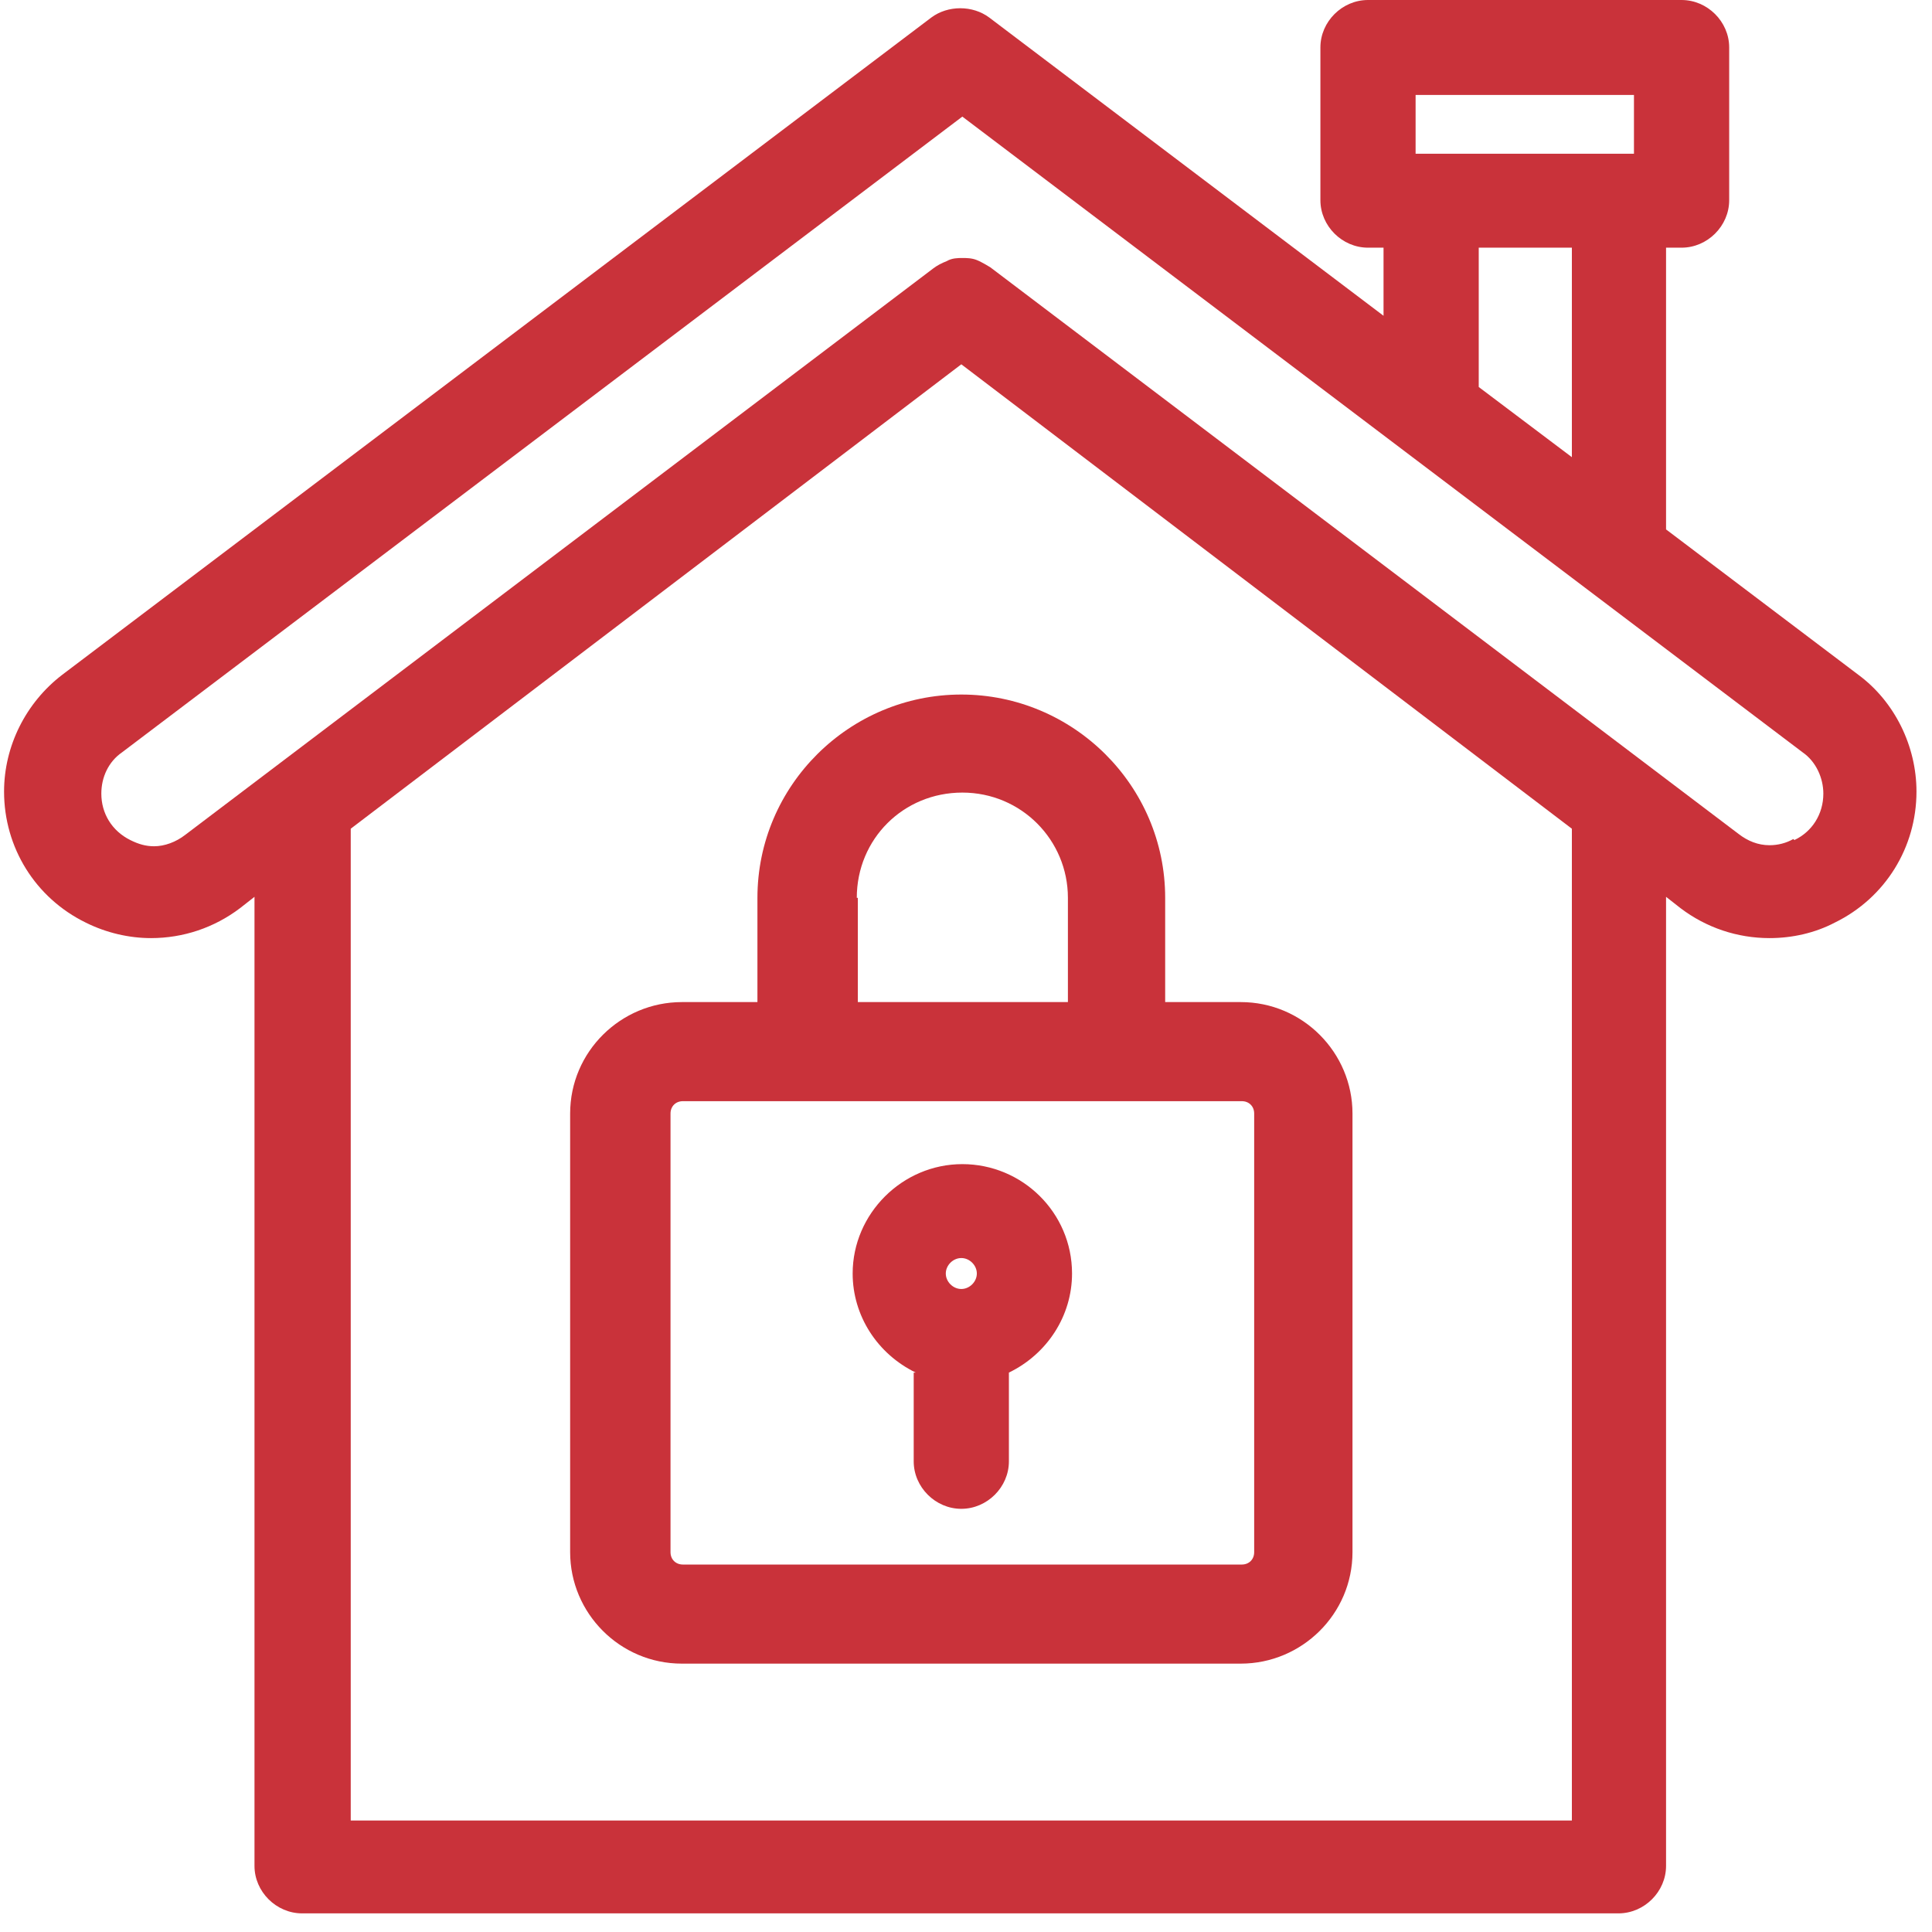
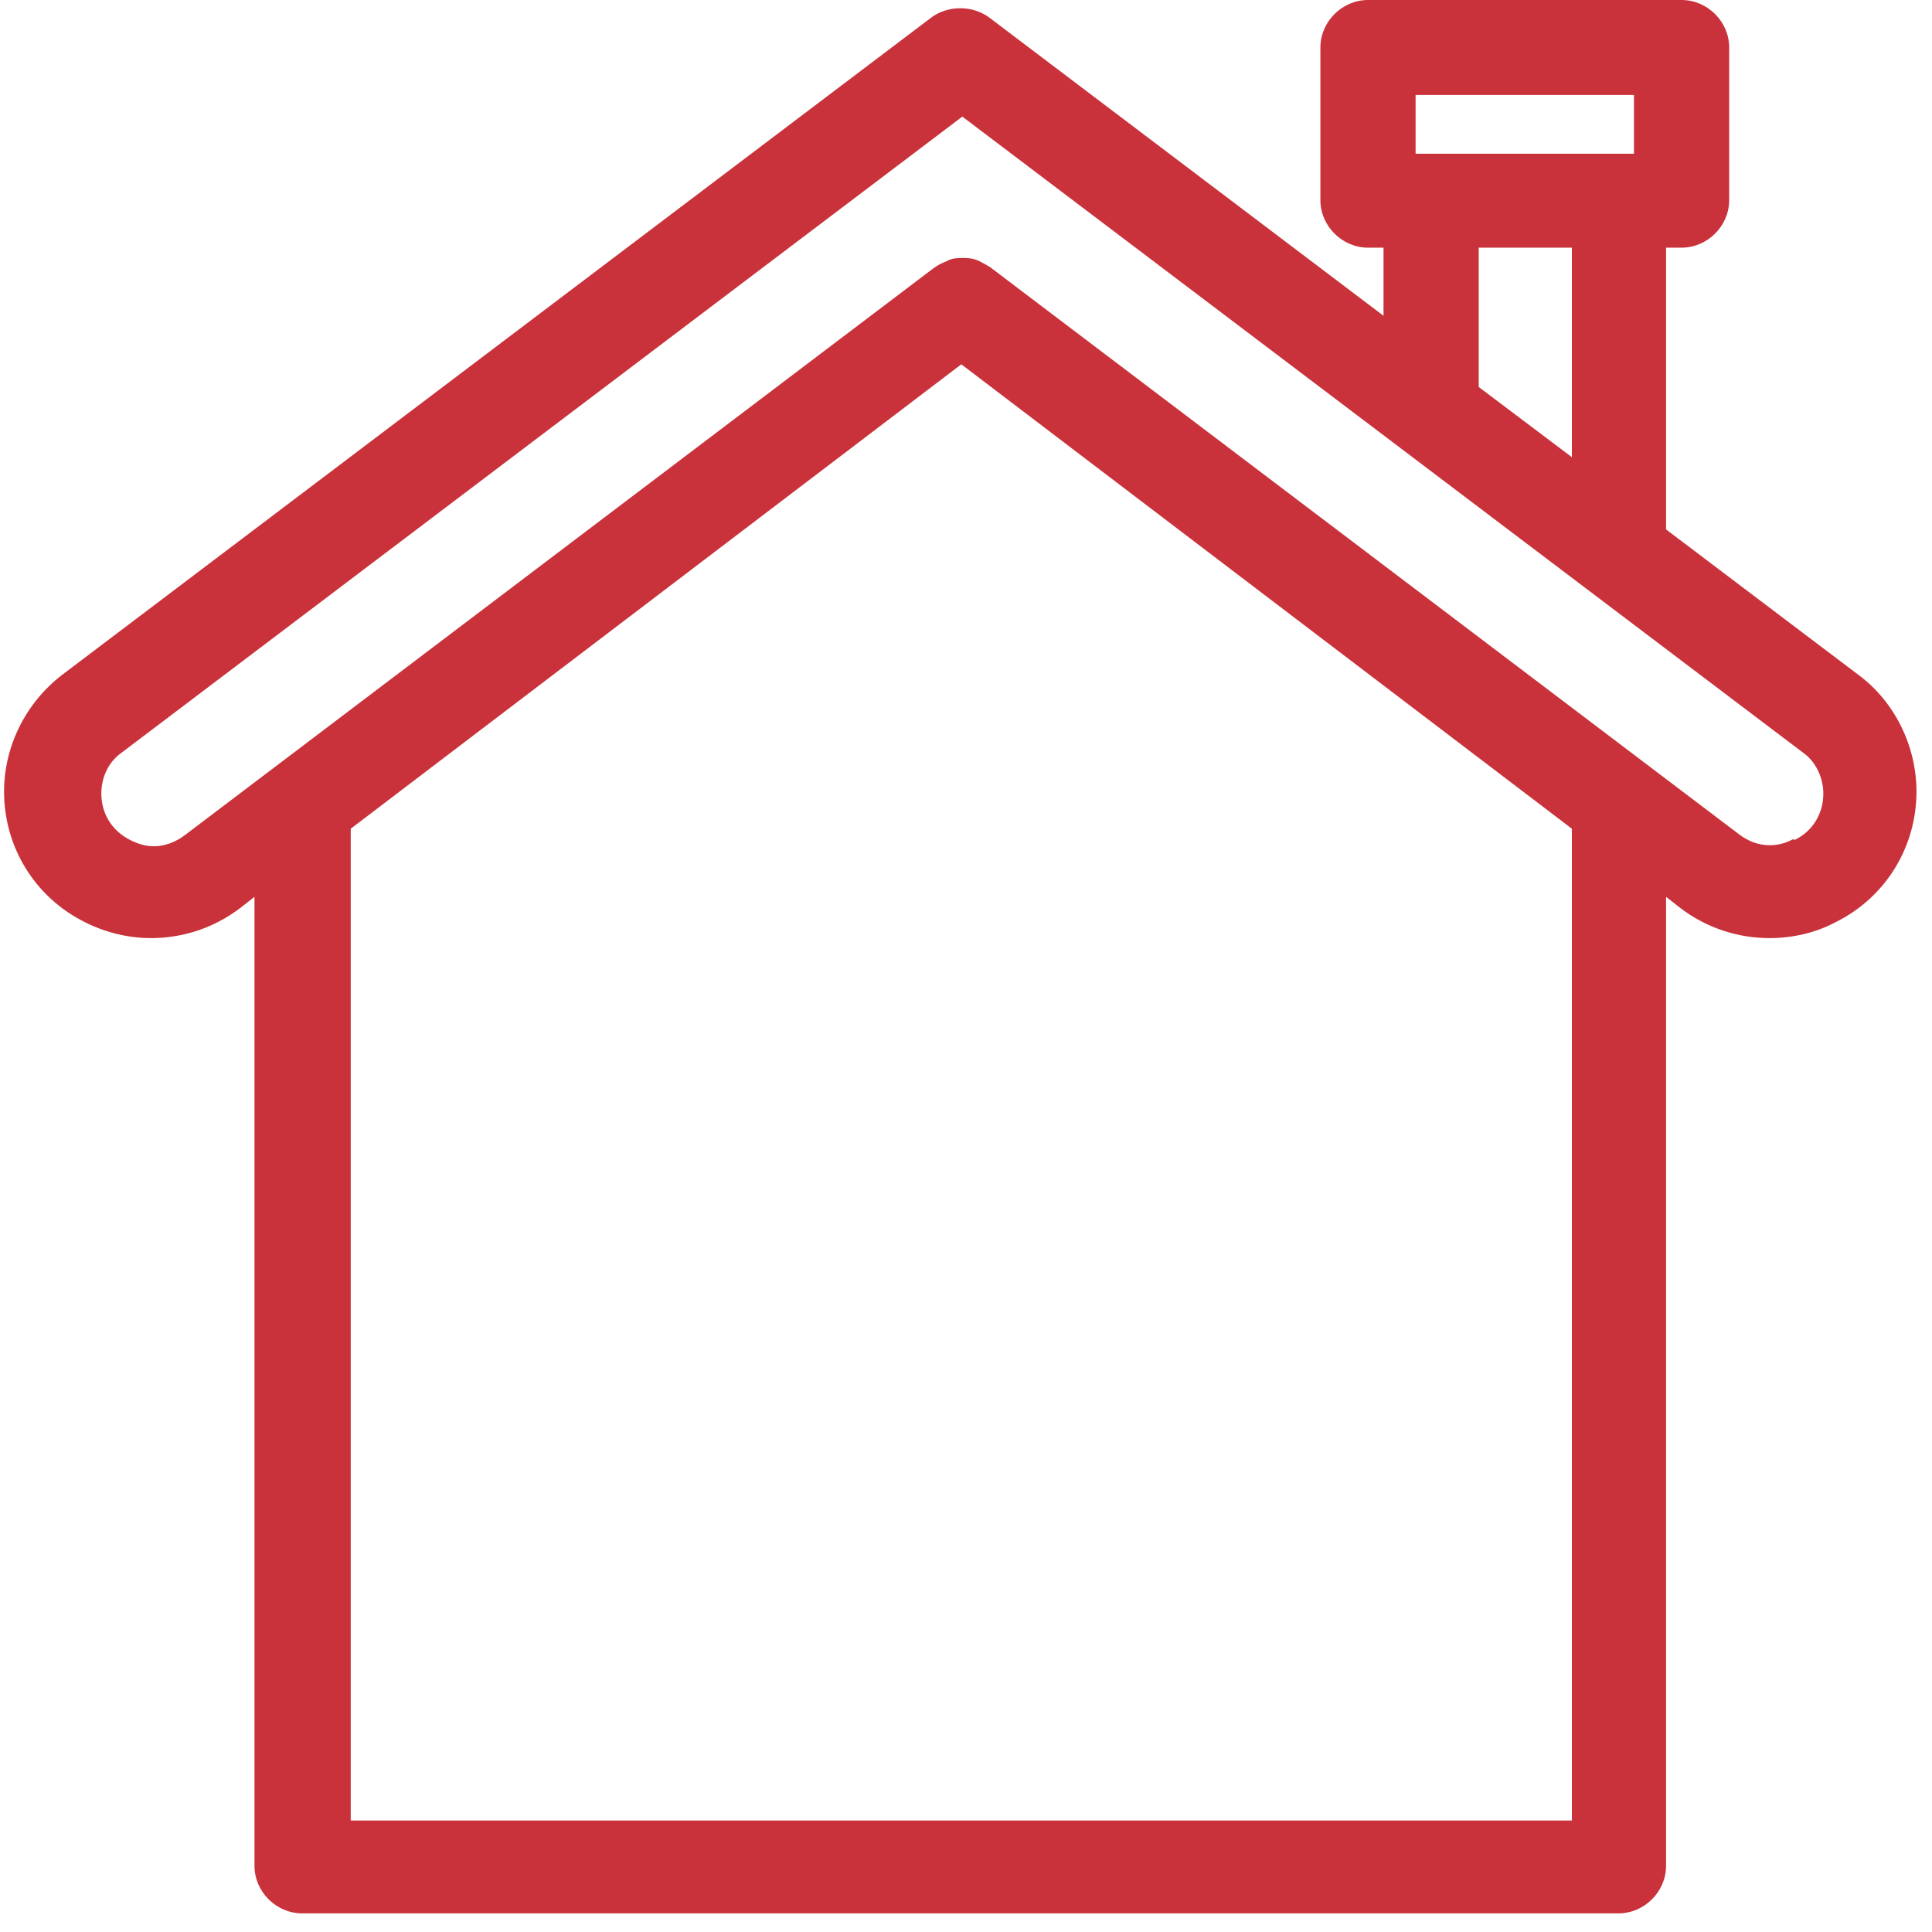
<svg xmlns="http://www.w3.org/2000/svg" width="87" height="87" viewBox="0 0 87 87" fill="none">
  <path d="M83.692 30.393L75.024 23.84V11.153H75.723C76.888 11.153 77.867 10.177 77.867 9.015V2.137C77.867 0.975 76.888 -0 75.723 -0H61.603C60.438 -0 59.459 0.975 59.459 2.137V9.015C59.459 10.177 60.438 11.153 61.603 11.153H62.302V14.22L44.547 0.79C44.174 0.511 43.708 0.371 43.242 0.371C42.776 0.371 42.31 0.511 41.937 0.79L2.793 30.393C1.161 31.648 0.183 33.6 0.183 35.645C0.183 38.154 1.581 40.431 3.864 41.547C4.796 42.011 5.822 42.244 6.8 42.244C8.245 42.244 9.643 41.779 10.808 40.896L11.46 40.385V84.024C11.46 85.185 12.439 86.161 13.604 86.161H72.88C74.045 86.161 75.024 85.185 75.024 84.024V40.385L75.676 40.896C76.841 41.779 78.24 42.244 79.684 42.244C80.709 42.244 81.735 42.011 82.62 41.547C84.903 40.431 86.301 38.154 86.301 35.645C86.301 33.6 85.323 31.602 83.692 30.393ZM63.746 4.275H73.579V6.924H63.746V4.275ZM70.783 11.153V20.587L66.589 17.427V11.153H70.783ZM70.783 81.979H15.794V37.318L43.289 16.405L70.783 37.318V81.979ZM80.756 37.782C80.43 37.968 80.057 38.061 79.684 38.061C79.171 38.061 78.705 37.875 78.286 37.55L44.594 12.036C44.594 12.036 44.221 11.804 43.988 11.711C43.755 11.618 43.522 11.618 43.335 11.618C43.149 11.618 42.869 11.618 42.636 11.757C42.403 11.85 42.217 11.943 42.031 12.083L8.338 37.597C7.919 37.922 7.406 38.108 6.94 38.108C6.567 38.108 6.241 38.015 5.868 37.829C5.029 37.411 4.563 36.621 4.563 35.738C4.563 34.994 4.889 34.297 5.495 33.879L43.335 5.251L81.175 33.879C81.781 34.297 82.107 35.041 82.107 35.738C82.107 36.667 81.595 37.457 80.802 37.829L80.756 37.782Z" fill="#C9323A" />
-   <path d="M41.145 61.809V65.806C41.145 66.968 42.124 67.944 43.289 67.944C44.454 67.944 45.432 66.968 45.432 65.806V61.809C47.157 60.973 48.275 59.253 48.275 57.348C48.275 54.606 46.038 52.422 43.335 52.422C40.633 52.422 38.396 54.652 38.396 57.348C38.396 59.253 39.514 60.973 41.238 61.809H41.145ZM43.289 56.651C43.662 56.651 43.988 56.976 43.988 57.348C43.988 57.719 43.662 58.045 43.289 58.045C42.916 58.045 42.59 57.719 42.59 57.348C42.59 56.976 42.916 56.651 43.289 56.651Z" fill="#C9323A" />
-   <path d="M34.108 40.431V45.125H30.706C27.957 45.125 25.674 47.356 25.674 50.144V69.896C25.674 72.638 27.91 74.915 30.706 74.915H55.871C58.62 74.915 60.904 72.684 60.904 69.896V50.144C60.904 47.402 58.667 45.125 55.871 45.125H52.469V40.431C52.469 35.366 48.322 31.276 43.289 31.276C38.256 31.276 34.108 35.366 34.108 40.431ZM55.918 49.587C56.244 49.587 56.477 49.819 56.477 50.144V69.896C56.477 70.221 56.244 70.453 55.918 70.453H30.753C30.427 70.453 30.194 70.221 30.194 69.896V50.144C30.194 49.819 30.427 49.587 30.753 49.587H55.918ZM38.582 40.431C38.582 37.782 40.679 35.691 43.335 35.691C45.992 35.691 48.089 37.829 48.089 40.431V45.125H38.629V40.431H38.582Z" fill="#C9323A" />
</svg>